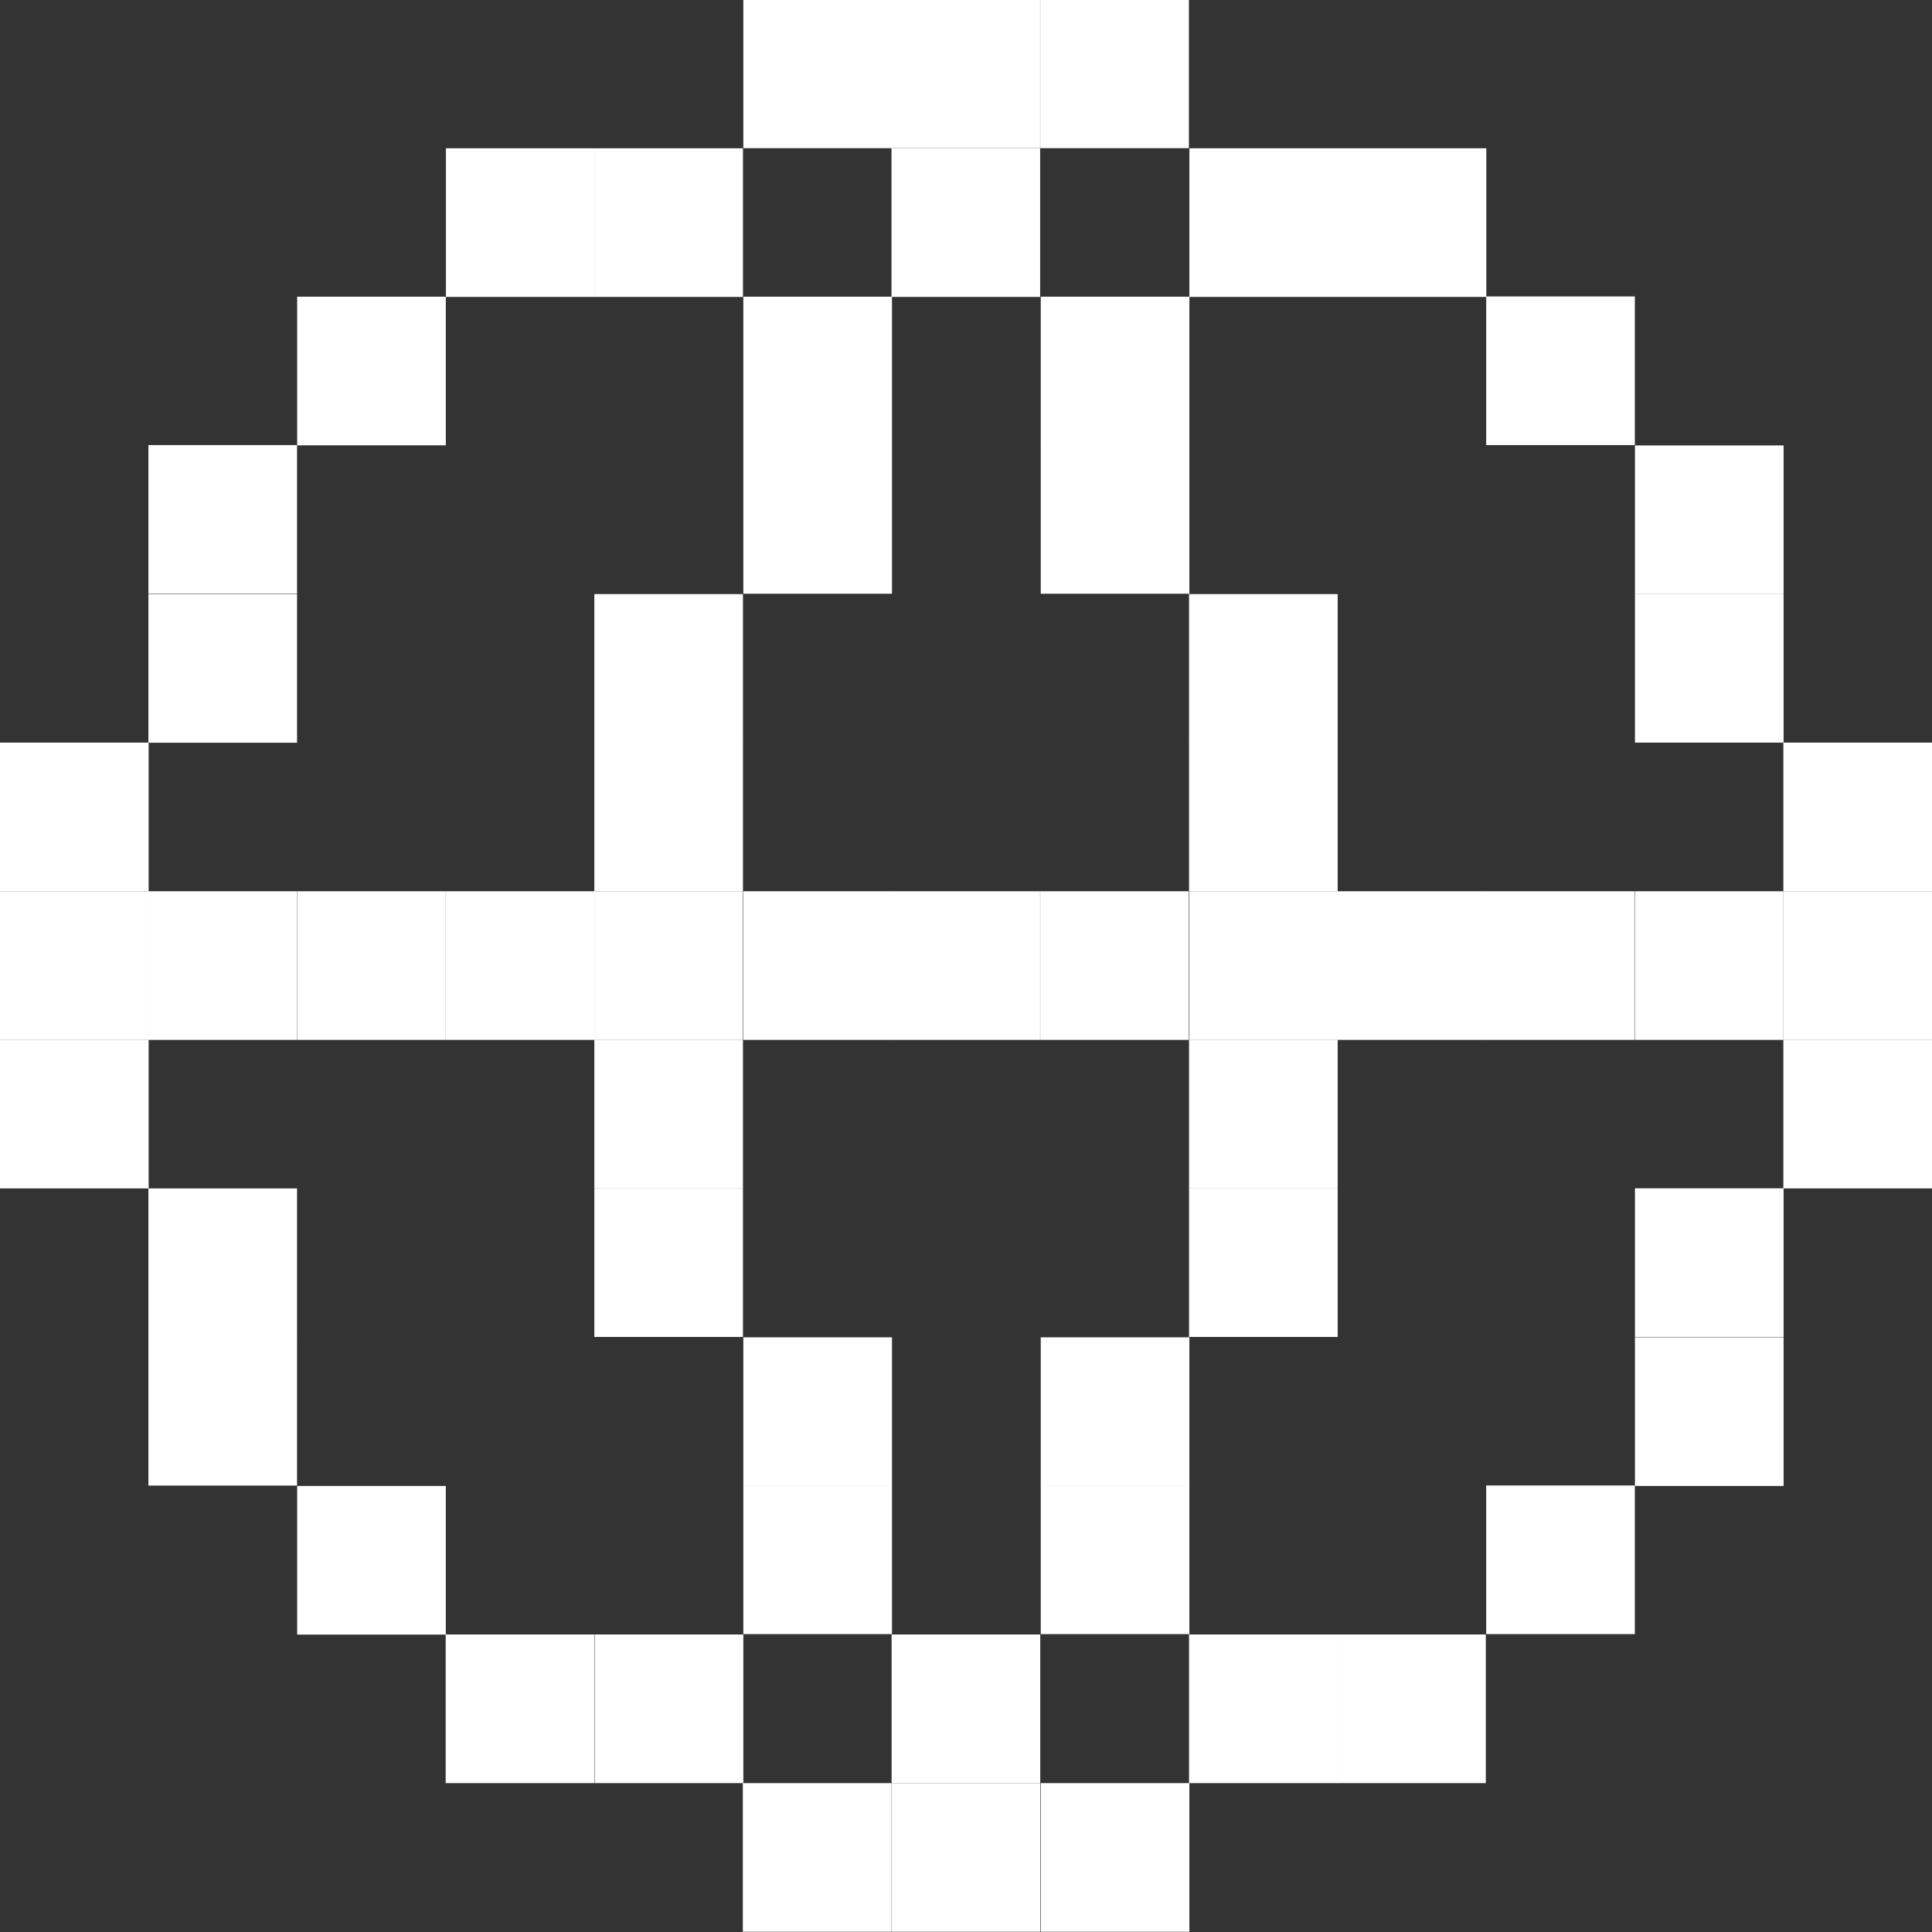
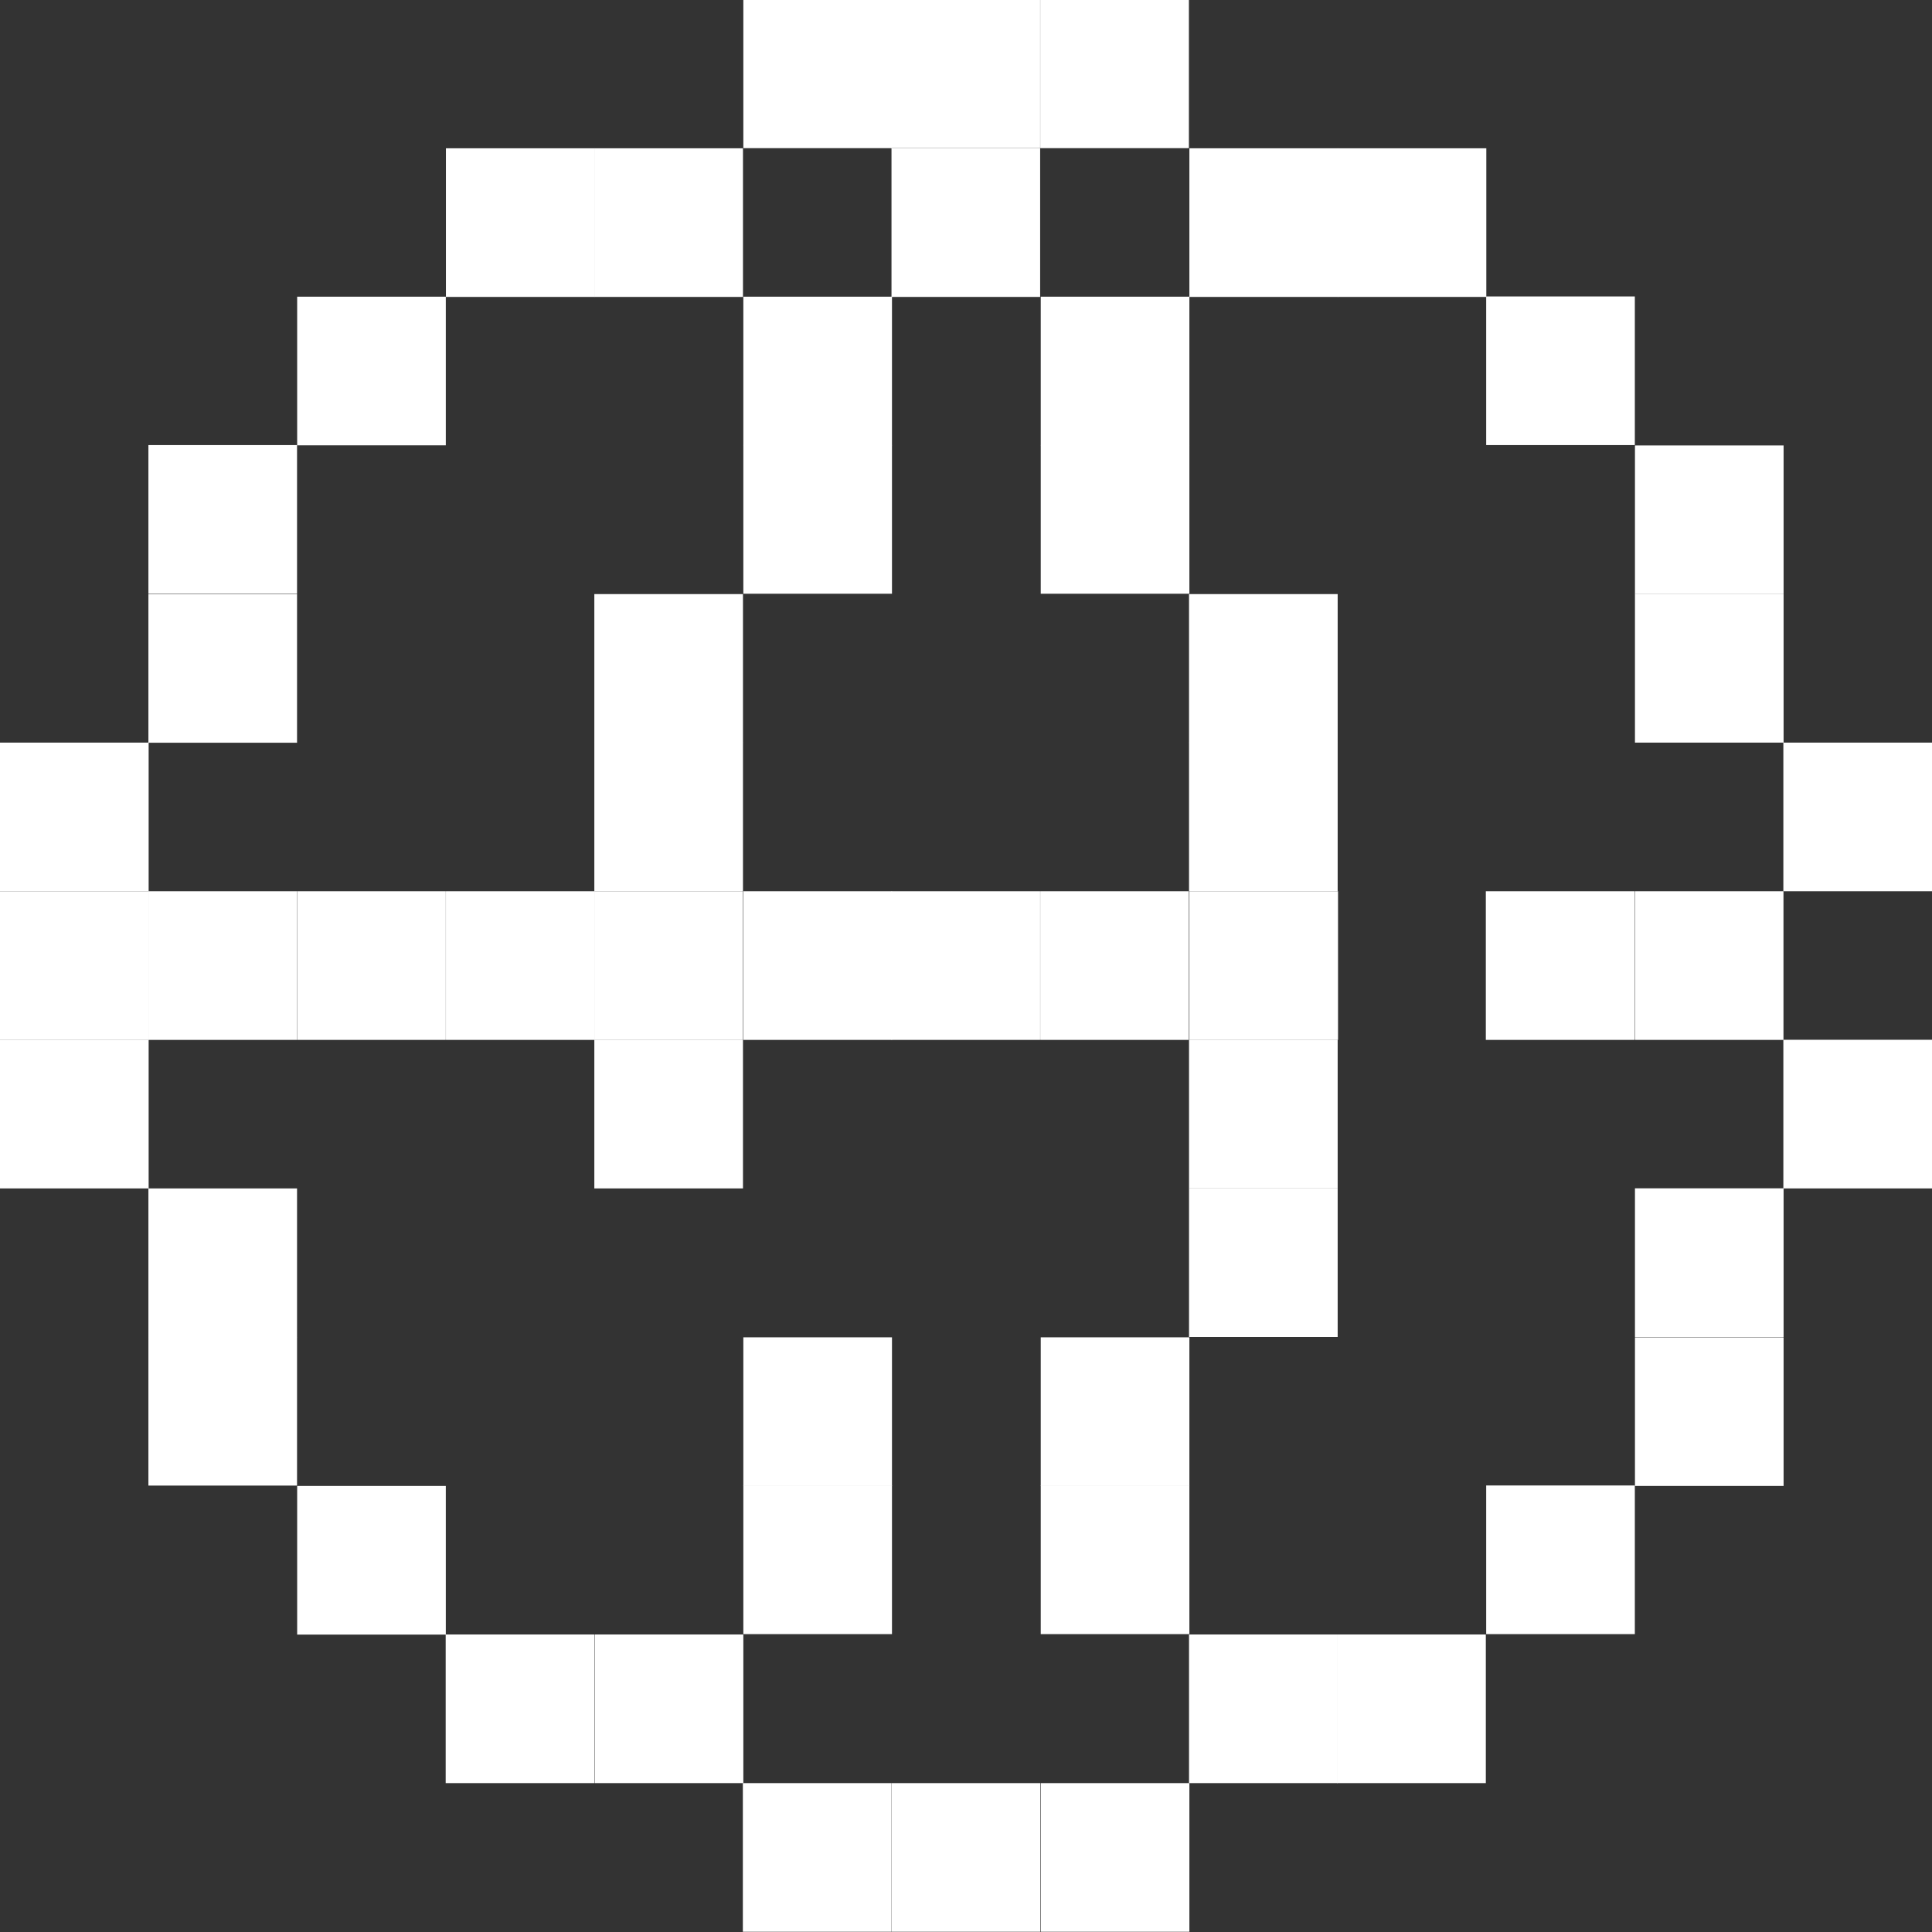
<svg xmlns="http://www.w3.org/2000/svg" width="16" height="16" viewBox="0 0 16 16" fill="none">
  <rect x="0" y="0" width="16" height="16" fill="#333333" stroke="none" />
  <rect x="6.156" y="-0.004" width="1.231" height="1.231" fill="white" />
  <rect x="7.383" y="-0.004" width="1.231" height="1.231" fill="white" />
  <rect x="7.383" y="1.228" width="1.231" height="1.231" fill="white" />
  <rect x="6.156" y="2.457" width="1.231" height="1.231" fill="white" />
  <rect width="1.231" height="1.231" transform="matrix(-1 0 0 1 9.85 2.457)" fill="white" />
  <rect width="1.231" height="1.231" transform="matrix(1 0 0 -1 6.156 13.533)" fill="white" />
  <rect x="9.85" y="13.533" width="1.231" height="1.231" transform="rotate(180 9.85 13.533)" fill="white" />
  <rect x="4.922" y="4.92" width="1.231" height="1.231" fill="white" />
  <rect width="1.231" height="1.231" transform="matrix(-1 0 0 1 11.078 4.92)" fill="white" />
-   <rect width="1.231" height="1.231" transform="matrix(1 0 0 -1 4.922 11.072)" fill="white" />
  <rect x="11.078" y="11.072" width="1.231" height="1.231" transform="rotate(180 11.078 11.072)" fill="white" />
  <rect x="6.156" y="3.686" width="1.231" height="1.231" fill="white" />
  <rect width="1.231" height="1.231" transform="matrix(-1 0 0 1 9.85 3.686)" fill="white" />
  <rect width="1.231" height="1.231" transform="matrix(1 0 0 -1 6.156 12.306)" fill="white" />
  <rect x="9.85" y="12.306" width="1.231" height="1.231" transform="rotate(180 9.85 12.306)" fill="white" />
  <rect x="4.922" y="6.15" width="1.231" height="1.231" fill="white" />
  <rect x="3.693" y="7.381" width="1.231" height="1.231" fill="white" />
  <rect x="2.461" y="7.381" width="1.231" height="1.231" fill="white" />
  <rect x="1.229" y="7.381" width="1.231" height="1.231" fill="white" />
  <rect y="7.381" width="1.231" height="1.231" fill="white" />
  <rect x="4.922" y="7.381" width="1.231" height="1.231" fill="white" />
  <rect x="6.156" y="7.381" width="1.231" height="1.231" fill="white" />
  <rect x="7.383" y="7.381" width="1.231" height="1.231" fill="white" />
  <rect x="8.615" y="7.381" width="1.231" height="1.231" fill="white" />
  <rect x="9.85" y="7.381" width="1.231" height="1.231" fill="white" />
-   <rect x="11.078" y="7.381" width="1.231" height="1.231" fill="white" />
  <rect x="12.305" y="7.381" width="1.231" height="1.231" fill="white" />
  <rect x="13.539" y="7.381" width="1.231" height="1.231" fill="white" />
-   <rect x="14.771" y="7.381" width="1.231" height="1.231" fill="white" />
  <rect x="4.922" y="8.611" width="1.231" height="1.231" fill="white" />
  <rect width="1.231" height="1.231" transform="matrix(-1 0 0 1 11.078 6.15)" fill="white" />
  <rect width="1.231" height="1.231" transform="matrix(-1 0 0 1 11.078 8.611)" fill="white" />
  <rect x="9.85" y="15.998" width="1.231" height="1.231" transform="rotate(-180 9.85 15.998)" fill="white" />
  <rect x="9.85" y="1.228" width="1.231" height="1.231" fill="white" />
  <rect x="6.156" y="14.767" width="1.231" height="1.231" transform="rotate(-180 6.156 14.767)" fill="white" />
  <rect x="3.693" y="1.228" width="1.231" height="1.231" fill="white" />
  <rect x="12.305" y="14.767" width="1.231" height="1.231" transform="rotate(-180 12.305 14.767)" fill="white" />
  <rect x="2.461" y="2.457" width="1.231" height="1.231" fill="white" />
  <rect x="13.539" y="13.533" width="1.231" height="1.231" transform="rotate(180 13.539 13.533)" fill="white" />
  <rect x="1.229" y="3.686" width="1.231" height="1.231" fill="white" />
  <rect x="14.771" y="12.306" width="1.231" height="1.231" transform="rotate(180 14.771 12.306)" fill="white" />
  <rect x="1.229" y="9.842" width="1.231" height="1.231" fill="white" />
  <rect x="14.771" y="6.15" width="1.231" height="1.231" transform="rotate(180 14.771 6.15)" fill="white" />
  <rect y="6.15" width="1.231" height="1.231" fill="white" />
  <rect y="8.611" width="1.231" height="1.231" fill="white" />
  <rect x="2.461" y="12.306" width="1.231" height="1.231" fill="white" />
  <rect x="13.539" y="3.686" width="1.231" height="1.231" transform="rotate(180 13.539 3.686)" fill="white" />
  <rect x="1.229" y="4.92" width="1.231" height="1.231" fill="white" />
  <rect x="14.771" y="11.072" width="1.231" height="1.231" transform="rotate(180 14.771 11.072)" fill="white" />
  <rect x="1.229" y="11.072" width="1.231" height="1.231" fill="white" />
  <rect x="14.771" y="4.92" width="1.231" height="1.231" transform="rotate(180 14.771 4.92)" fill="white" />
  <rect x="16" y="7.381" width="1.231" height="1.231" transform="rotate(180 16 7.381)" fill="white" />
  <rect x="16" y="9.842" width="1.231" height="1.231" transform="rotate(180 16 9.842)" fill="white" />
  <rect x="8.615" y="-0.004" width="1.231" height="1.231" fill="white" />
  <rect x="7.383" y="15.998" width="1.231" height="1.231" transform="rotate(-180 7.383 15.998)" fill="white" />
  <rect x="8.615" y="15.998" width="1.231" height="1.231" transform="rotate(-180 8.615 15.998)" fill="white" />
-   <rect x="8.615" y="14.767" width="1.231" height="1.231" transform="rotate(-180 8.615 14.767)" fill="white" />
  <rect x="11.078" y="1.228" width="1.231" height="1.231" fill="white" />
  <rect x="4.922" y="14.767" width="1.231" height="1.231" transform="rotate(-180 4.922 14.767)" fill="white" />
  <rect x="4.922" y="1.228" width="1.231" height="1.231" fill="white" />
  <rect x="11.078" y="14.767" width="1.231" height="1.231" transform="rotate(-180 11.078 14.767)" fill="white" />
</svg>